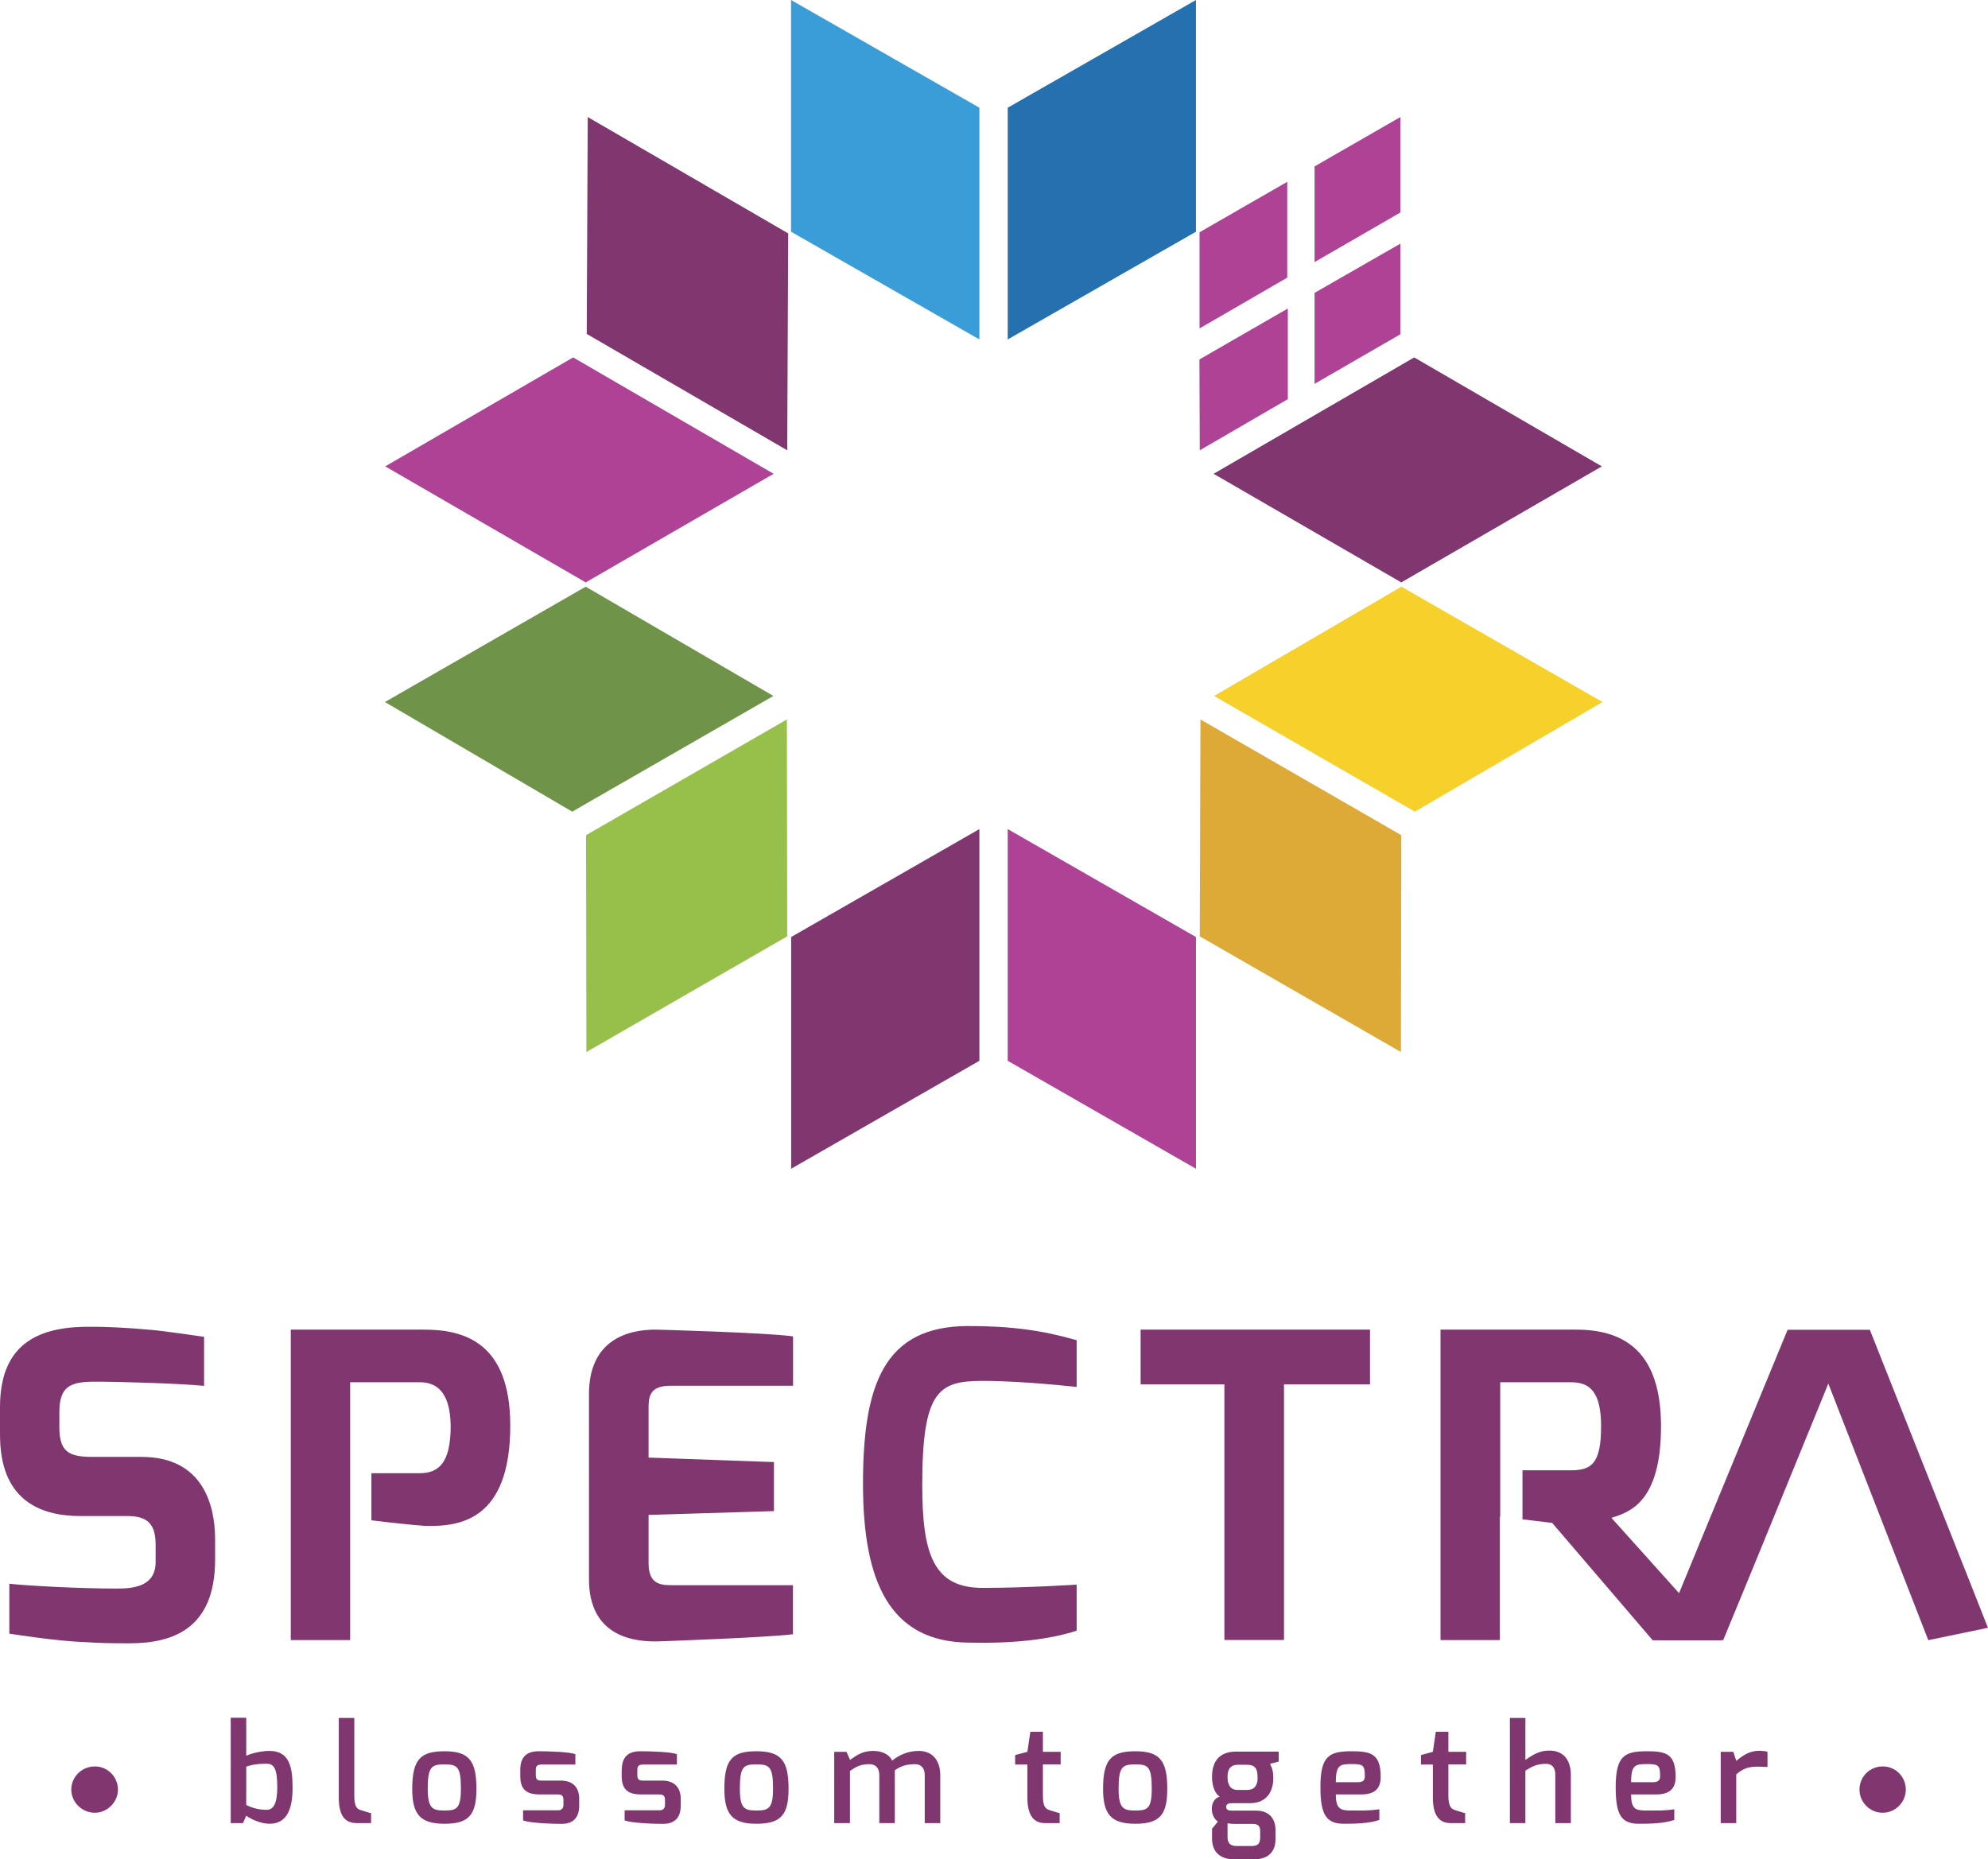
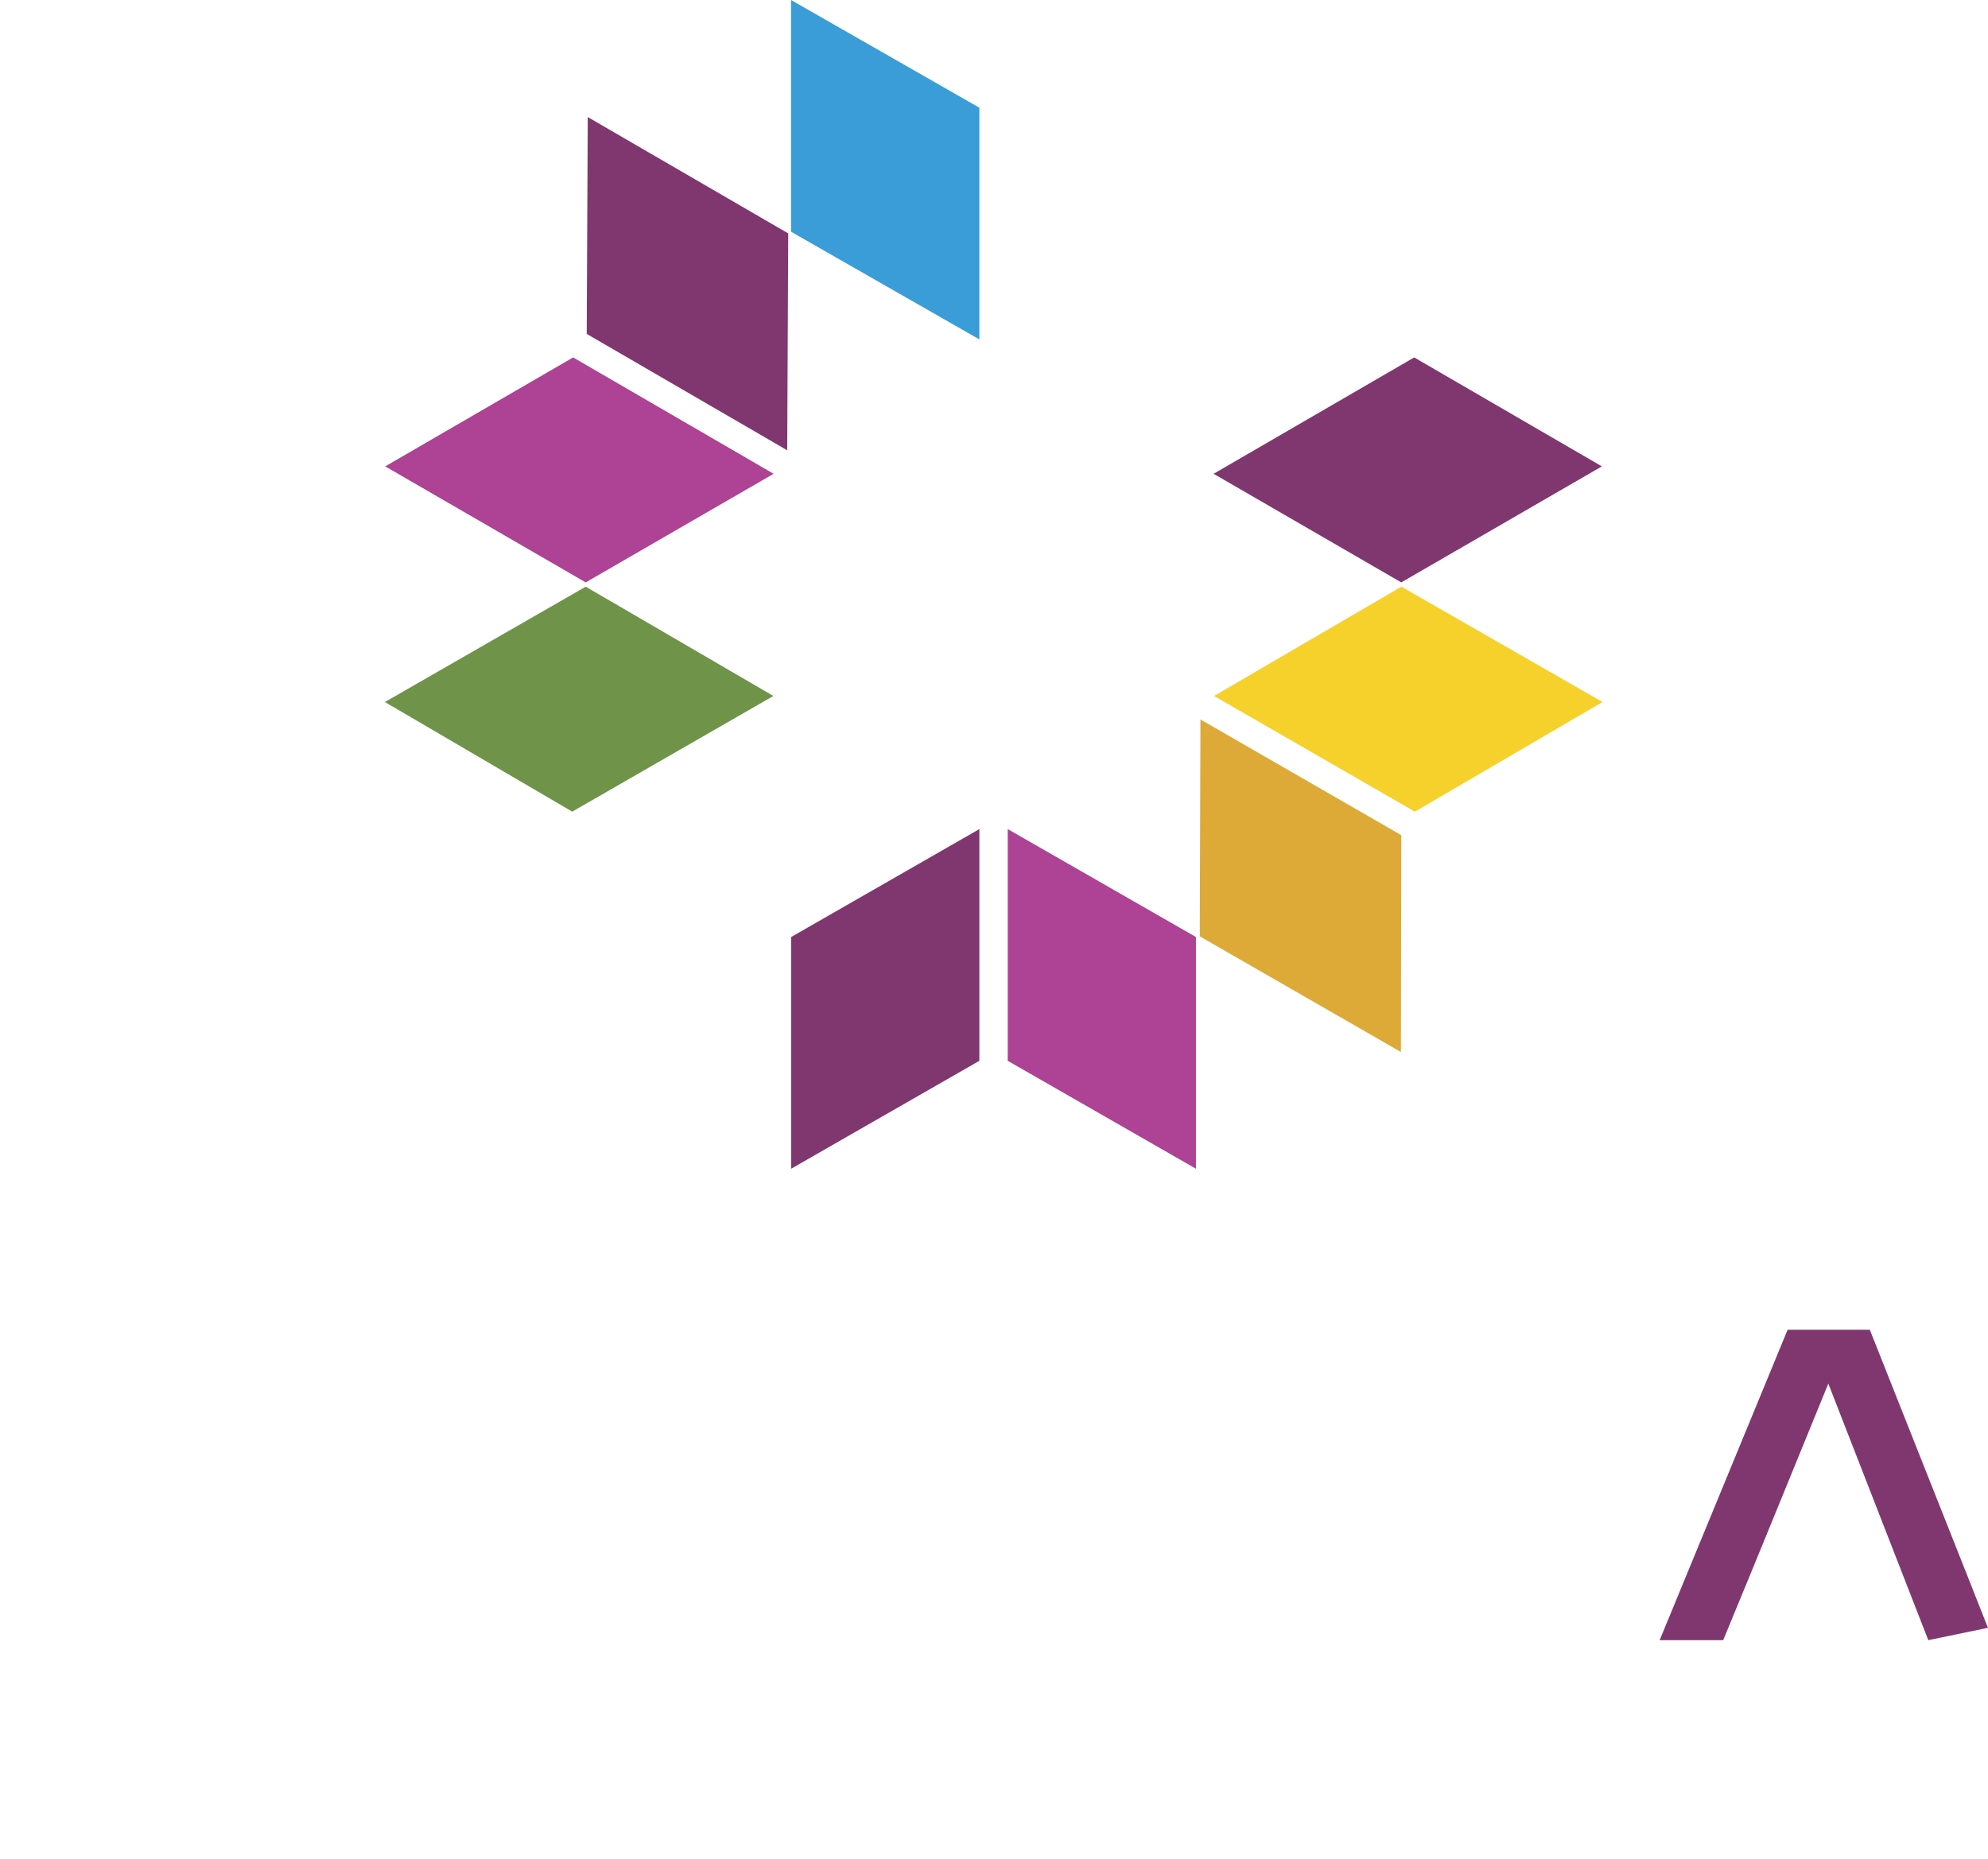
<svg xmlns="http://www.w3.org/2000/svg" version="1.1" id="Laag_1" shape-rendering="geometricPrecision" image-rendering="optimizeQuality" text-rendering="geometricPrecision" x="0px" y="0px" viewBox="0 0 1768 1653.6" style="enable-background:new 0 0 1768 1653.6;" xml:space="preserve">
  <style type="text/css">
	.st0{fill:#803770;}
	.st1{fill:#2571AF;}
	.st2{fill:#AE4294;}
	.st3{fill:#DDAA38;}
	.st4{fill:#F6D12B;}
	.st5{fill:#3A9DD7;}
	.st6{fill:#96C049;}
	.st7{fill:#6F9449;}
</style>
  <g>
-     <path class="st0" d="M104.9,1591.7c0,11.2-9.5,20.6-20.6,20.6c-11.5,0-20.9-9.5-20.9-20.6c0-11.5,9.5-20.6,20.9-20.6   C95.5,1571,104.9,1580.2,104.9,1591.7z M1694.9,1591.7c0,11.2-9.2,20.6-20.6,20.6c-11.5,0-20.6-9.5-20.6-20.6   c0-11.5,9.2-20.6,20.6-20.6C1685.7,1571,1694.9,1580.2,1694.9,1591.7z M237.1,1609.7c6,0,9.5-5.4,9.5-20.1   c0-17.5-3.4-20.9-9.5-20.9c-7.2,0-12.3,0.6-18.1,2.6v34.1C223.6,1607.7,229.6,1609.7,237.1,1609.7z M205.3,1527.8H219v33.8   c6.3-2.9,15.2-4.3,20.6-4.3c17.8,0,20.6,14.3,20.6,32.7c0,17.8-4.3,32.1-20.6,32.1c-7.7,0-16.9-4.3-20.6-7.2l-2.9,6.6h-10.9V1527.8   z M301.3,1528h13.8v69.1c0,9.7,2.3,12,6,12.9c0,0,8,2.6,8.9,2.6v8.9h-12.6c-10,0-16.1-5.7-16.1-22.6V1528z M395.3,1610.3   c10.6,0,14.6-1.4,14.6-19.5c0-19.8-3.4-21.5-14.6-21.5c-11.2,0-14.9,1.7-14.9,21.5C380.4,1608.9,385,1610.3,395.3,1610.3z    M395.3,1557.6c21.5,0,28.4,8,28.4,33.3c0,23.2-6.6,31.2-28.4,31.2s-28.7-8.6-28.7-31.2C366.7,1564.7,374.1,1557.6,395.3,1557.6z    M462.7,1574.2c0-9.7,4-16.6,16.3-16.6c10,0,27.5,0.6,32.7,2.6v9.2h-29.5c-5.4,0-5.7,2-5.7,5.4v4c0,4.9,2.6,4.9,5.7,4.9h16.6   c11.5,0,16.3,6.9,16.3,16.1v6.3c0,12.9-8,16.1-15.5,16.1c-9.7,0-30.1-0.9-34.4-3.2v-8.9h31c0.6,0,4.9,0.3,4.9-4.9v-4   c0-3.4-0.9-5.2-4.9-5.2h-16.3c-11.2,0-17.2-4-17.2-16.3V1574.2z M553,1574.2c0-9.7,4-16.6,16.3-16.6c10,0,27.5,0.6,32.7,2.6v9.2   h-29.5c-5.4,0-5.7,2-5.7,5.4v4c0,4.9,2.6,4.9,5.7,4.9h16.6c11.2,0,16.3,6.9,16.3,16.1v6.3c0,12.9-8,16.1-15.8,16.1   c-9.7,0-29.8-0.9-34.1-3.2v-8.9h30.7c0.9,0,5.2,0.3,5.2-4.9v-4c0-3.4-0.9-5.2-5.2-5.2h-16.1c-11.2,0-17.2-4-17.2-16.3V1574.2z    M672.6,1610.3c10.6,0,14.9-1.4,14.9-19.5c0-19.8-3.4-21.5-14.9-21.5c-11.2,0-14.6,1.7-14.6,21.5   C657.9,1608.9,662.5,1610.3,672.6,1610.3z M672.6,1557.6c21.8,0,28.7,8,28.7,33.3c0,23.2-6.6,31.2-28.7,31.2   c-21.5,0-28.4-8.6-28.4-31.2C644.2,1564.7,651.4,1557.6,672.6,1557.6z M741.9,1558.1h10.9l3.2,7.2c6-4.3,11.2-8,20.6-8   c8,0,14.3,3.2,16.9,8.6c5.7-4.6,13.5-8.6,23.5-8.6c12.9,0,19.2,9.2,19.2,21.5v42.7h-13.8v-42.7c0-6.3-3.4-9.7-8.3-9.7   c-7.5,0-12.6,1.4-18.3,5.4v47h-13.8v-42.7c0-6.3-3.4-9.7-8.6-9.7c-7.5,0-11.2,1.7-17.5,6v46.4h-14V1558.1z M902.8,1561l10.9-2.9   l2.6-17.8h11.2v17.8h15.8v11.2h-15.8v27.8c0,9.7,2.3,11.8,6,12.9c0,0,8,2.6,8.9,2.6v8.9h-13.2c-9.2,0-15.5-6-15.5-22.6v-29.5h-10.9   V1561z M1009.7,1610.3c10.6,0,14.6-1.4,14.6-19.5c0-19.8-3.4-21.5-14.6-21.5c-11.2,0-14.9,1.7-14.9,21.5   C994.8,1608.9,999.4,1610.3,1009.7,1610.3z M1009.7,1557.6c21.5,0,28.4,8,28.4,33.3c0,23.2-6.6,31.2-28.4,31.2s-28.7-8.6-28.7-31.2   C981,1564.7,988.5,1557.6,1009.7,1557.6z M1100.3,1641.9h12.9c6.3,0,7.5-3.2,7.5-7.7v-5.4c0-4.3-1.4-6.6-6.9-6.6h-16.9   c-2.9,0-5.2-0.6-5.2-0.6v12.3C1091.7,1641,1096,1641.9,1100.3,1641.9z M1100.6,1592h8.6c7.5,0,9.5-5.7,9.2-11.5   c0-7.5-2.3-10.9-9.5-10.9h-7.7c-8,0-9.5,5.4-9.5,10.9C1091.7,1586.2,1093.4,1592,1100.6,1592z M1084.8,1598   c-5.2-3.4-6.9-11.2-6.9-17.5c0-15.2,7.7-22.6,21.5-22.6h37.8v8.9l-7.7,2c1.1,2.6,2.9,4.9,2.9,12.9c0,8.3-3.4,22.1-20.9,22.1h-16.1   c-2,0-4.9,0.3-4.9,3.2c0,2.9,2.3,3.4,4.9,3.4h21.5c10.9,0,17.5,6,17.5,17.8v7.2c0,8.3-3.4,18.3-19.2,18.3h-17.8   c-11.2,0-19.5-5.7-19.5-18.3v-8.9l5.2-6.3c-3.2-2.3-5.4-6.3-5.4-11.5C1077.7,1604,1080,1599.1,1084.8,1598z M1207.8,1585.1   c4.3,0,6-1.7,6-5.2c0-9.7-1.4-10.9-11.2-10.9c-10.6,0-14.6,0.3-14.6,16.1H1207.8z M1201.8,1557.6c17.2,0,26.1,2,26.1,22.9   c0,10.6-5.7,15.5-17.2,15.5H1188c0,12.6,4,14.3,12.9,14.3c10,0,16.6,0.3,25.8-1.1v9.5c-9.2,3.2-21.8,3.4-31.5,3.4   c-16.1,0-20.9-8.6-20.9-32.7C1174.3,1561.9,1182,1557.6,1201.8,1557.6z M1263.7,1561l10.6-2.9l2.6-17.8h11.2v17.8h15.8v11.2h-15.8   v27.8c0,9.7,2.6,11.8,6,12.9c0,0,8.3,2.6,8.9,2.6v8.9h-12.9c-9.5,0-15.8-6-15.8-22.6v-29.5h-10.6V1561z M1342.8,1528h13.8v37.3   c6-4,11.8-8.3,21.2-8.3c14,0,19.2,10,19.2,21.5v43h-13.8v-43c0-6.9-3.4-9.7-8.3-9.7c-7.7,0-11.8,2-18.3,6v46.7h-13.8V1528z    M1470.4,1585.1c4,0,6-1.7,6-5.2c0-9.7-1.4-10.9-11.2-10.9c-10.6,0-14.6,0.3-14.6,16.1H1470.4z M1464.4,1557.6   c17.2,0,25.8,2,25.8,22.9c0,10.6-5.7,15.5-17.2,15.5h-22.4c0,12.6,3.7,14.3,12.9,14.3c10,0,16.6,0.3,25.5-1.1v9.5   c-9.2,3.2-21.5,3.4-31.5,3.4c-16.1,0-20.6-8.6-20.6-32.7C1436.9,1561.9,1444.6,1557.6,1464.4,1557.6z M1530.3,1558.1h11.2l2.6,8   c5.4-4.3,11.5-8.9,20.1-8.9c3.2,0,6,0.3,7.7,0.9v13.5c-1.7,0-5.4-0.3-8.9-0.3c-8,0-12.9,1.7-18.9,6.9v43.3h-13.8V1558.1z    M523.8,1239.9c0-47.9,34.1-57.6,60.2-57.3c0,0,97.2,2.6,121.3,6v43.9H596.3c-19.5,0-19.5,10.9-19.5,20.9v43l111.5,4v43.6   l-111.5,3.4v43c0,20.1,12.3,19.5,23.2,19.5h105.2v43.6c-21.5,2.9-117.5,6.3-117.5,6.3c-24.7,1.1-63.9-4.6-63.9-55.3V1239.9z    M861.2,1179.4c38.7,0,66.5,4,96.3,12.6v41.6c-0.3,0-46.7-5.4-83.7-5.4c-39,0-53.6,8.6-53.6,92.6c0,61.6,10,91.5,53.6,91.5   c39.6,0,83.7-2.9,83.7-2.9v41c-24.9,8-56.8,11.5-96.3,10.6c-69.7-0.9-93.7-53.6-93.7-141.1C767.5,1231.6,786.1,1179.4,861.2,1179.4   z M1014.3,1182.6h204.1v48.7h-76.5v227.3h-53v-227.3h-74.5V1182.6z M125.9,1295.8H82.3c-21.2,0-29.5-4.6-29.5-26.4v-13.8   c0-25.5,13.2-26.9,36.1-26.7c13.8,0,68.5,1.4,92.6,3.7v-43.6c0,0-33-4.9-47.9-6.3H133c-18.6-1.7-39-2.9-58.5-2.6   c-42.1,0.9-74.5,16.6-74.5,71.4v23.8c0,24.1,4.6,73.1,71.4,73.1h42.1c20.4,0,24.9,10,24.9,26.1v14.6c0,21.2-18.1,23.8-34.1,23.8   c-35,0-81.1-2.6-96-4.3v44.4c0,0,43.3,6.9,67.1,7.5c11.8,0.9,24.9,1.1,39.6,1.1c37.3,0,76.3-11.8,76.3-74.5v-18.3   C191.2,1338.3,180.3,1295.8,125.9,1295.8z M377.3,1182.6H258.6v276.1h52.8v-229.3h61.9c13.2,0,27.2,6.6,27.5,39   c0,33-10.9,41.9-27.5,41.9h-43v41.9c16.1,2,37.8,4.3,47,4.9c31.8,1.1,76.5-4.9,76.5-89.2C453.8,1193.5,412,1182.6,377.3,1182.6z    M1433.1,1350c15.5-4.9,44.1-13.2,44.1-81.4c0-65.9-32.1-86-75.4-86h-120.7v276.1h52.8v-109.8h0.3v-119.5h62.8   c16.6,0,26.9,8,26.9,39.3c0,33.5-8.9,39-26.9,39h-43v43.6l26.4,3.2l89.4,104.4h61.1L1433.1,1350z" />
    <path class="st0" d="M1768,1447.8l-1.4-3.4l-14-35.5l-89.7-226.2h-73.1l-113.8,276.1h56.5l24.7-59.9l19.5-47.6l49.3-120.7   l88.9,228.2L1768,1447.8z" />
  </g>
-   <path class="st1" d="M896.2,95.8L1063.6,0v206.1l-167.4,95.8V95.8z" />
-   <path class="st2" d="M896.2,943.5l167.4,96V833.4l-167.4-96V943.5z" />
+   <path class="st2" d="M896.2,943.5l167.4,96V833.4l-167.4-96V943.5" />
  <path class="st3" d="M1246.2,742.8l-0.3,192.9L1067,832.8l0.6-192.9L1246.2,742.8z" />
  <path class="st4" d="M1258.3,721.9l166.9-97.5l-178.9-102.6L1079.7,619L1258.3,721.9z" />
  <path class="st0" d="M1257.7,317.9l166.9,96.9L1246.2,518l-166.9-96.6L1257.7,317.9z" />
  <path class="st5" d="M871,95.8L703.5,0v206.1L871,301.9V95.8z" />
  <path class="st0" d="M871,943.5l-167.4,96V833.4l167.4-96V943.5z" />
-   <path class="st6" d="M521.2,742.8l0.3,192.9l178.6-102.9l-0.3-192.9L521.2,742.8z" />
  <path class="st7" d="M508.9,721.9l-166.6-97.5l178.6-102.6L687.8,619L508.9,721.9z" />
  <path class="st2" d="M509.7,317.9l-167.1,96.9L520.9,518L688,421.4L509.7,317.9z" />
  <path class="st0" d="M521.8,297l0.9-192.9L701,207.6l-0.9,192.9L521.8,297z" />
-   <path class="st2" d="M1144.5,247.1l0.3-0.3v-85.1l-77.7,44.7l-0.3,0.3v85.4L1144.5,247.1z M1169.1,260.6v80.8l76.3-44.1v-80.6  l-76,43.6L1169.1,260.6z M1067,400.5l78-45.3h0.3v-80.8l-78.6,45.3L1067,400.5z M1169.1,233.1l76.3-44.1v-84.9l-76.3,43.9V233.1z" />
</svg>